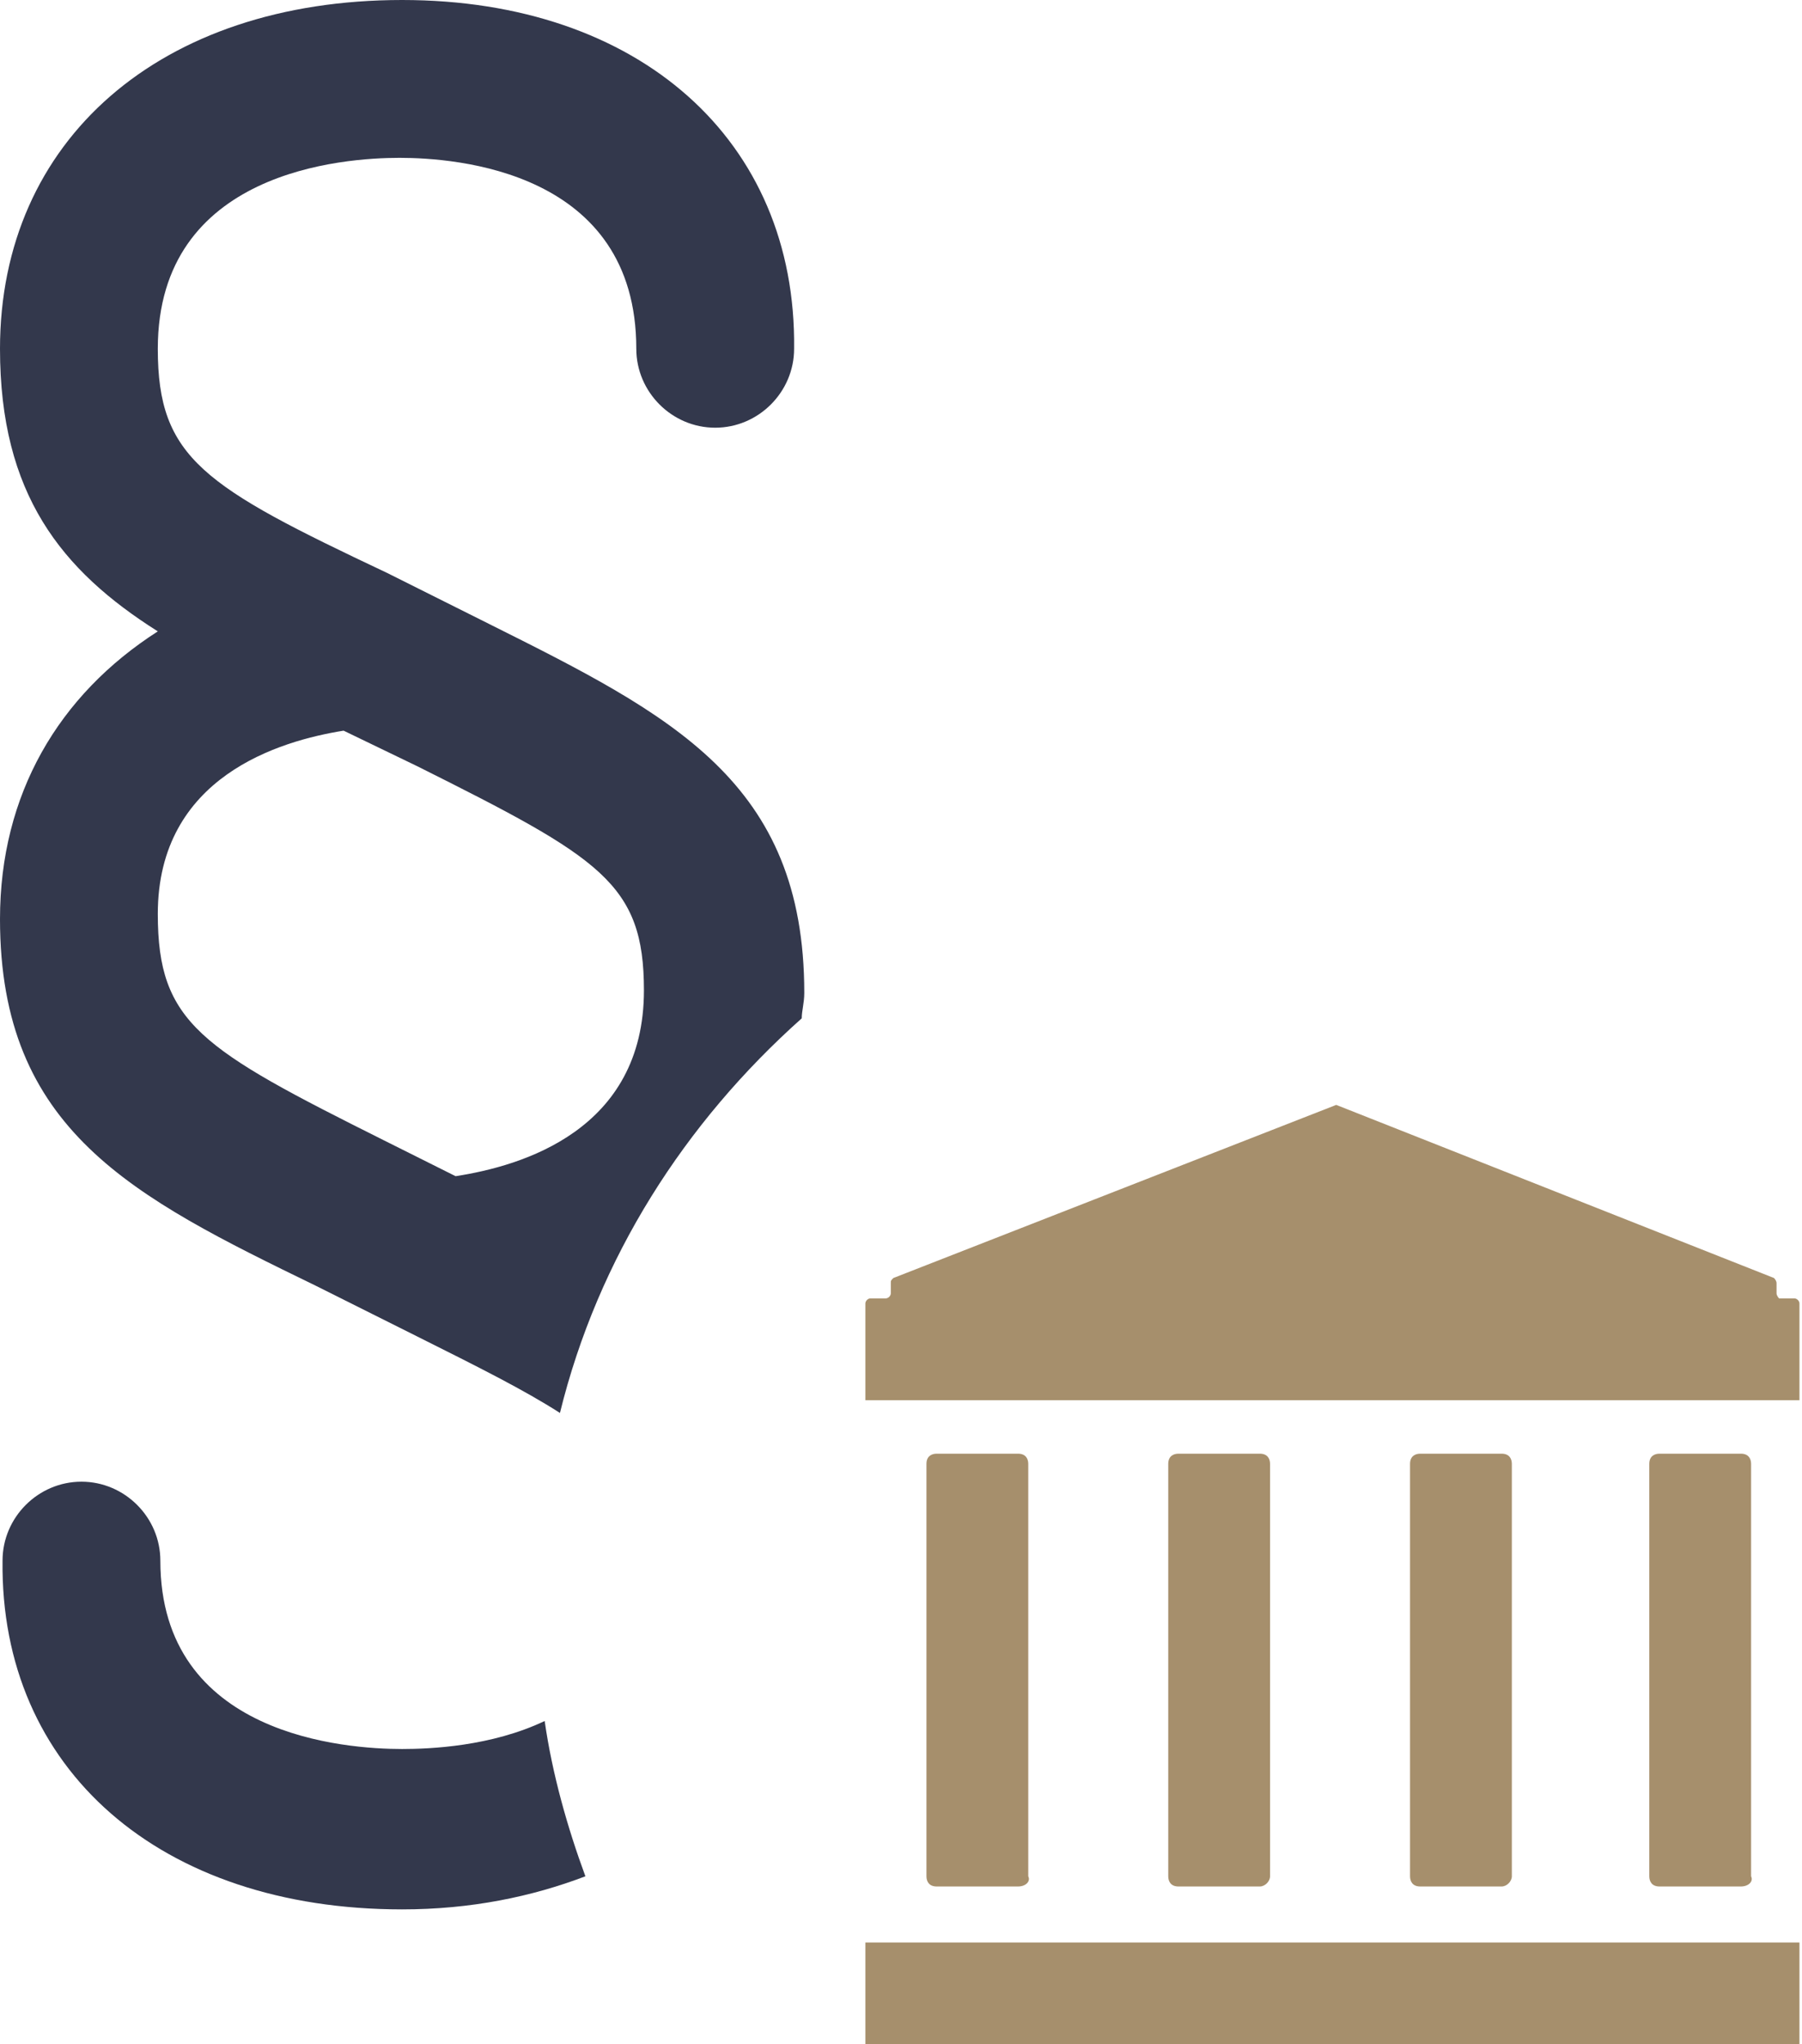
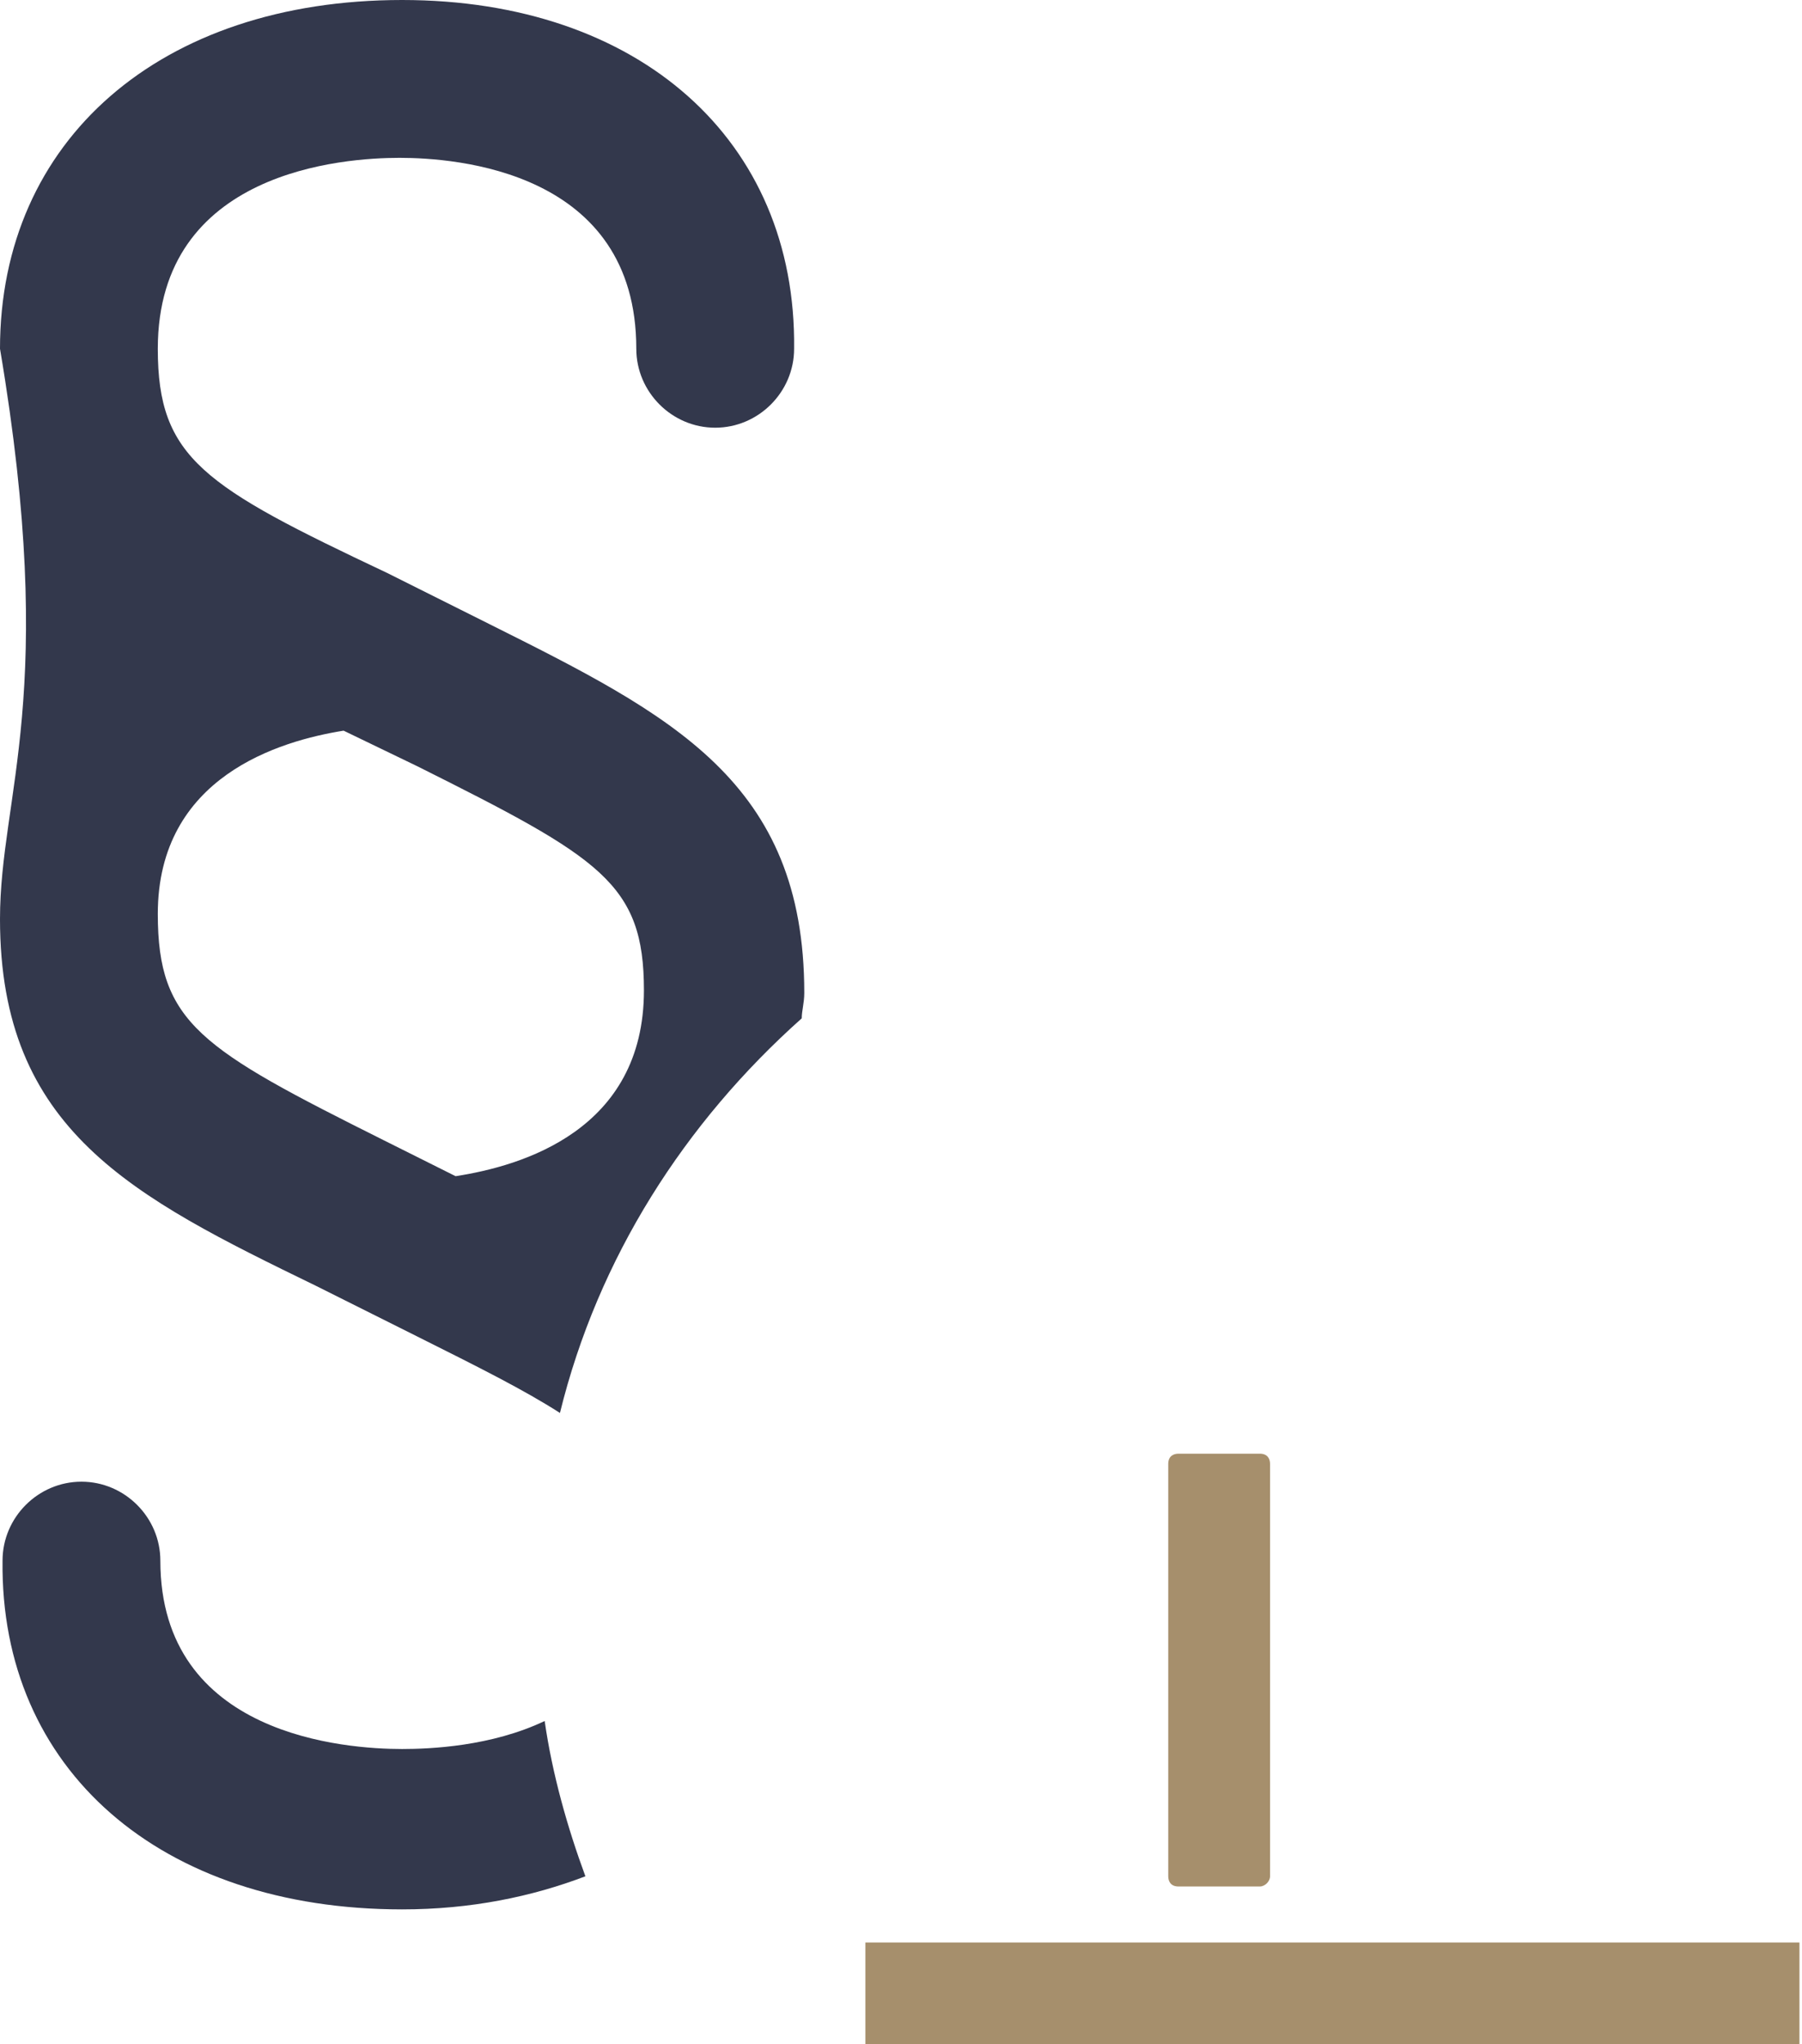
<svg xmlns="http://www.w3.org/2000/svg" version="1.1" x="0px" y="0px" viewBox="0 0 70.8 80.3" enable-background="new 0 0 70.8 80.3" xml:space="preserve">
  <g id="Layer_3">
    <g>
-       <path fill="#33384C" d="M0,36.1C0,44.4,5.2,47,12.4,50.5l4,2c2.4,1.2,4.2,2.1,5.6,3c1.5-6.1,4.9-11.4,9.5-15.5    c0-0.3,0.1-0.6,0.1-1c0-8.3-5.2-10.9-12.4-14.5l-4-2C8,19.1,6.2,18,6.2,13.7c0-7,7.3-7.5,9.5-7.5c2.2,0,9.3,0.5,9.3,7.5    c0,1.7,1.4,3.1,3.1,3.1c1.7,0,3.1-1.4,3.1-3.1C31.3,5.5,25.1,0,15.8,0C6.3,0,0,5.5,0,13.7c0,5.7,2.4,8.7,6.2,11.1    C2.3,27.3,0,31.2,0,36.1z M13.5,28.7l2.9,1.4c7.2,3.6,8.9,4.6,8.9,8.8c0,5.5-4.8,6.9-7.4,7.3l-2.8-1.4c-7.2-3.6-8.9-4.6-8.9-8.9    C6.2,30.5,11,29.1,13.5,28.7z" />
+       <path fill="#33384C" d="M0,36.1C0,44.4,5.2,47,12.4,50.5l4,2c2.4,1.2,4.2,2.1,5.6,3c1.5-6.1,4.9-11.4,9.5-15.5    c0-0.3,0.1-0.6,0.1-1c0-8.3-5.2-10.9-12.4-14.5l-4-2C8,19.1,6.2,18,6.2,13.7c0-7,7.3-7.5,9.5-7.5c2.2,0,9.3,0.5,9.3,7.5    c0,1.7,1.4,3.1,3.1,3.1c1.7,0,3.1-1.4,3.1-3.1C31.3,5.5,25.1,0,15.8,0C6.3,0,0,5.5,0,13.7C2.3,27.3,0,31.2,0,36.1z M13.5,28.7l2.9,1.4c7.2,3.6,8.9,4.6,8.9,8.8c0,5.5-4.8,6.9-7.4,7.3l-2.8-1.4c-7.2-3.6-8.9-4.6-8.9-8.9    C6.2,30.5,11,29.1,13.5,28.7z" />
      <path fill="#33384C" d="M21.4,67.6c-2.1,1-4.5,1.1-5.6,1.1c-2.2,0-9.5-0.5-9.5-7.4c0-1.7-1.4-3.1-3.1-3.1c-1.7,0-3.1,1.4-3.1,3.1    C0,69.5,6.3,75,15.8,75c2.7,0,5.1-0.5,7.2-1.3C22.3,71.8,21.7,69.7,21.4,67.6z" />
    </g>
  </g>
  <g id="Layer_2">
-     <path fill="#A68F6C" d="M40,74.1h-3.2c-0.3,0-0.4-0.2-0.4-0.4V57.5c0-0.3,0.2-0.4,0.4-0.4H40c0.3,0,0.4,0.2,0.4,0.4v16.2   C40.5,73.9,40.3,74.1,40,74.1z" />
    <path fill="#A68F6C" d="M49.5,74.1h-3.2c-0.3,0-0.4-0.2-0.4-0.4V57.5c0-0.3,0.2-0.4,0.4-0.4h3.2c0.3,0,0.4,0.2,0.4,0.4v16.2   C49.9,73.9,49.7,74.1,49.5,74.1z" />
-     <path fill="#A68F6C" d="M59,74.1h-3.2c-0.3,0-0.4-0.2-0.4-0.4V57.5c0-0.3,0.2-0.4,0.4-0.4H59c0.3,0,0.4,0.2,0.4,0.4v16.2   C59.4,73.9,59.2,74.1,59,74.1z" />
-     <path fill="#A68F6C" d="M68.4,74.1h-3.2c-0.3,0-0.4-0.2-0.4-0.4V57.5c0-0.3,0.2-0.4,0.4-0.4h3.2c0.3,0,0.4,0.2,0.4,0.4v16.2   C68.9,73.9,68.7,74.1,68.4,74.1z" />
-     <path fill="#A68F6C" d="M69.8,50.8v-0.4c0-0.1-0.1-0.2-0.1-0.2l-17.2-6.8l-17.4,6.8c-0.1,0.1-0.1,0.1-0.1,0.2v0.4   c0,0.1-0.1,0.2-0.2,0.2h-0.6c-0.1,0-0.2,0.1-0.2,0.2v3.8h36.7v-3.8c0-0.1-0.1-0.2-0.2-0.2h-0.6C69.9,51,69.8,50.9,69.8,50.8z" />
    <rect x="34" y="76.3" fill="#A68F6C" width="36.7" height="4" />
  </g>
</svg>